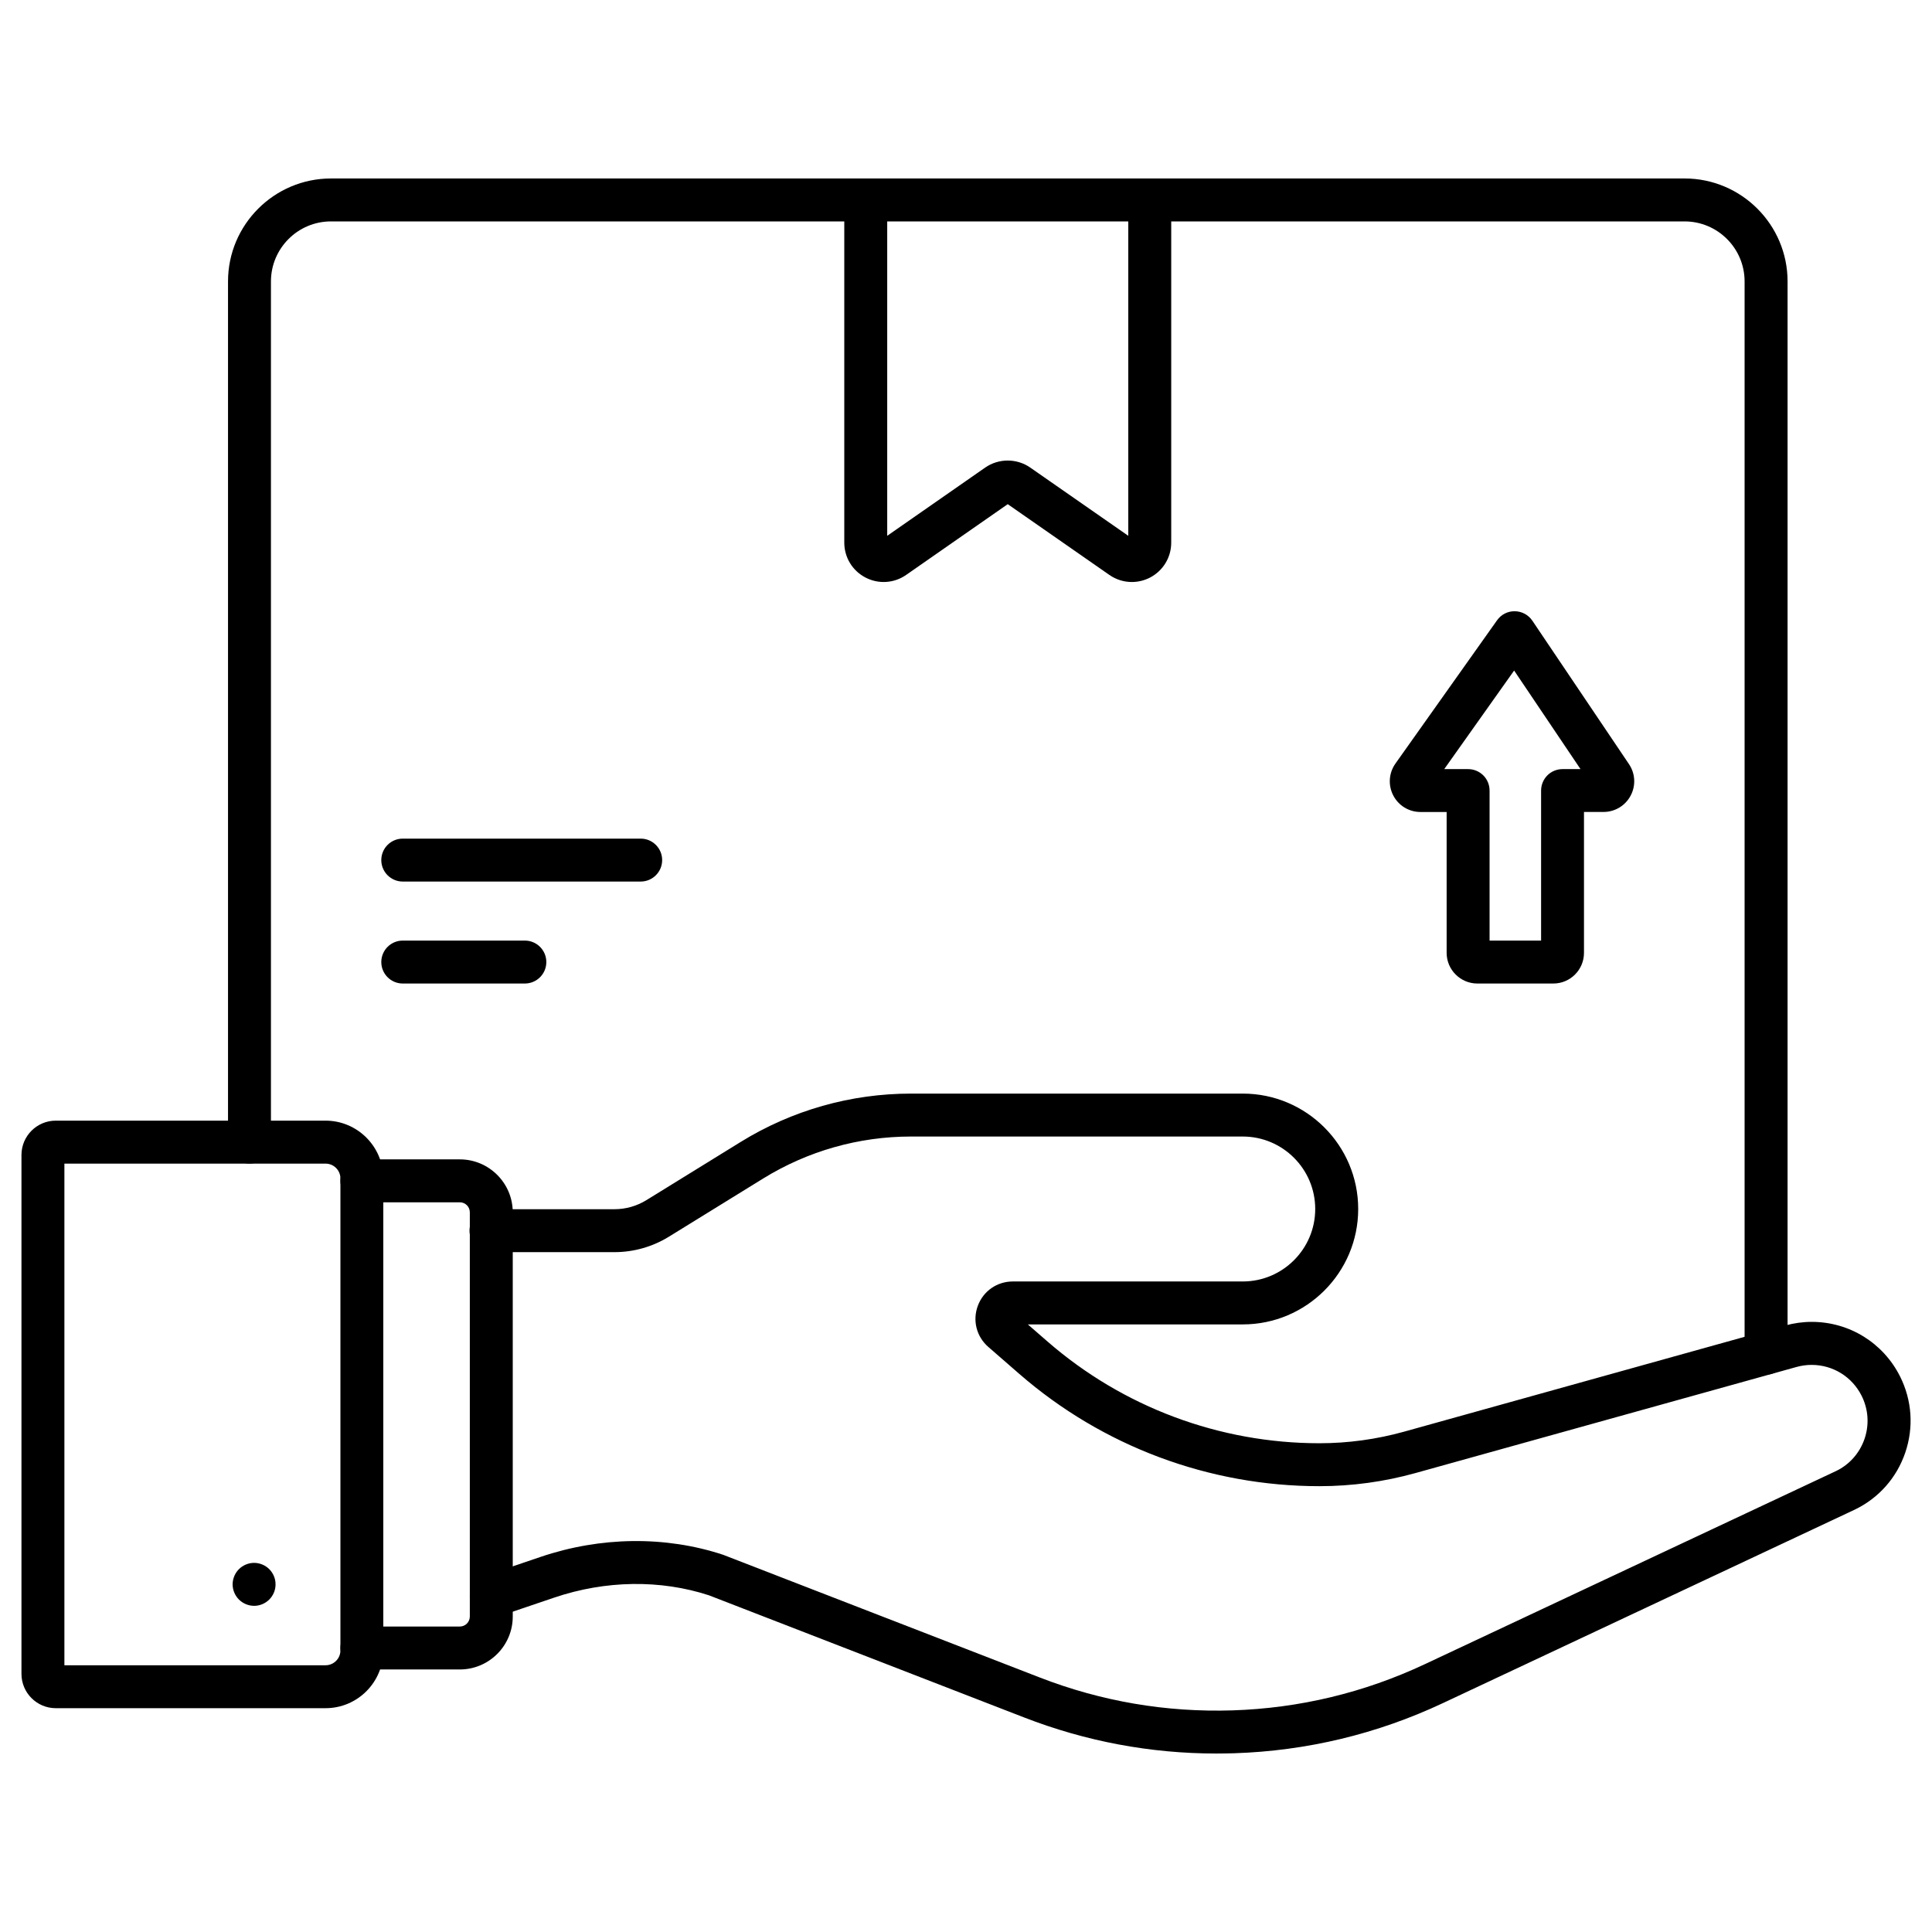
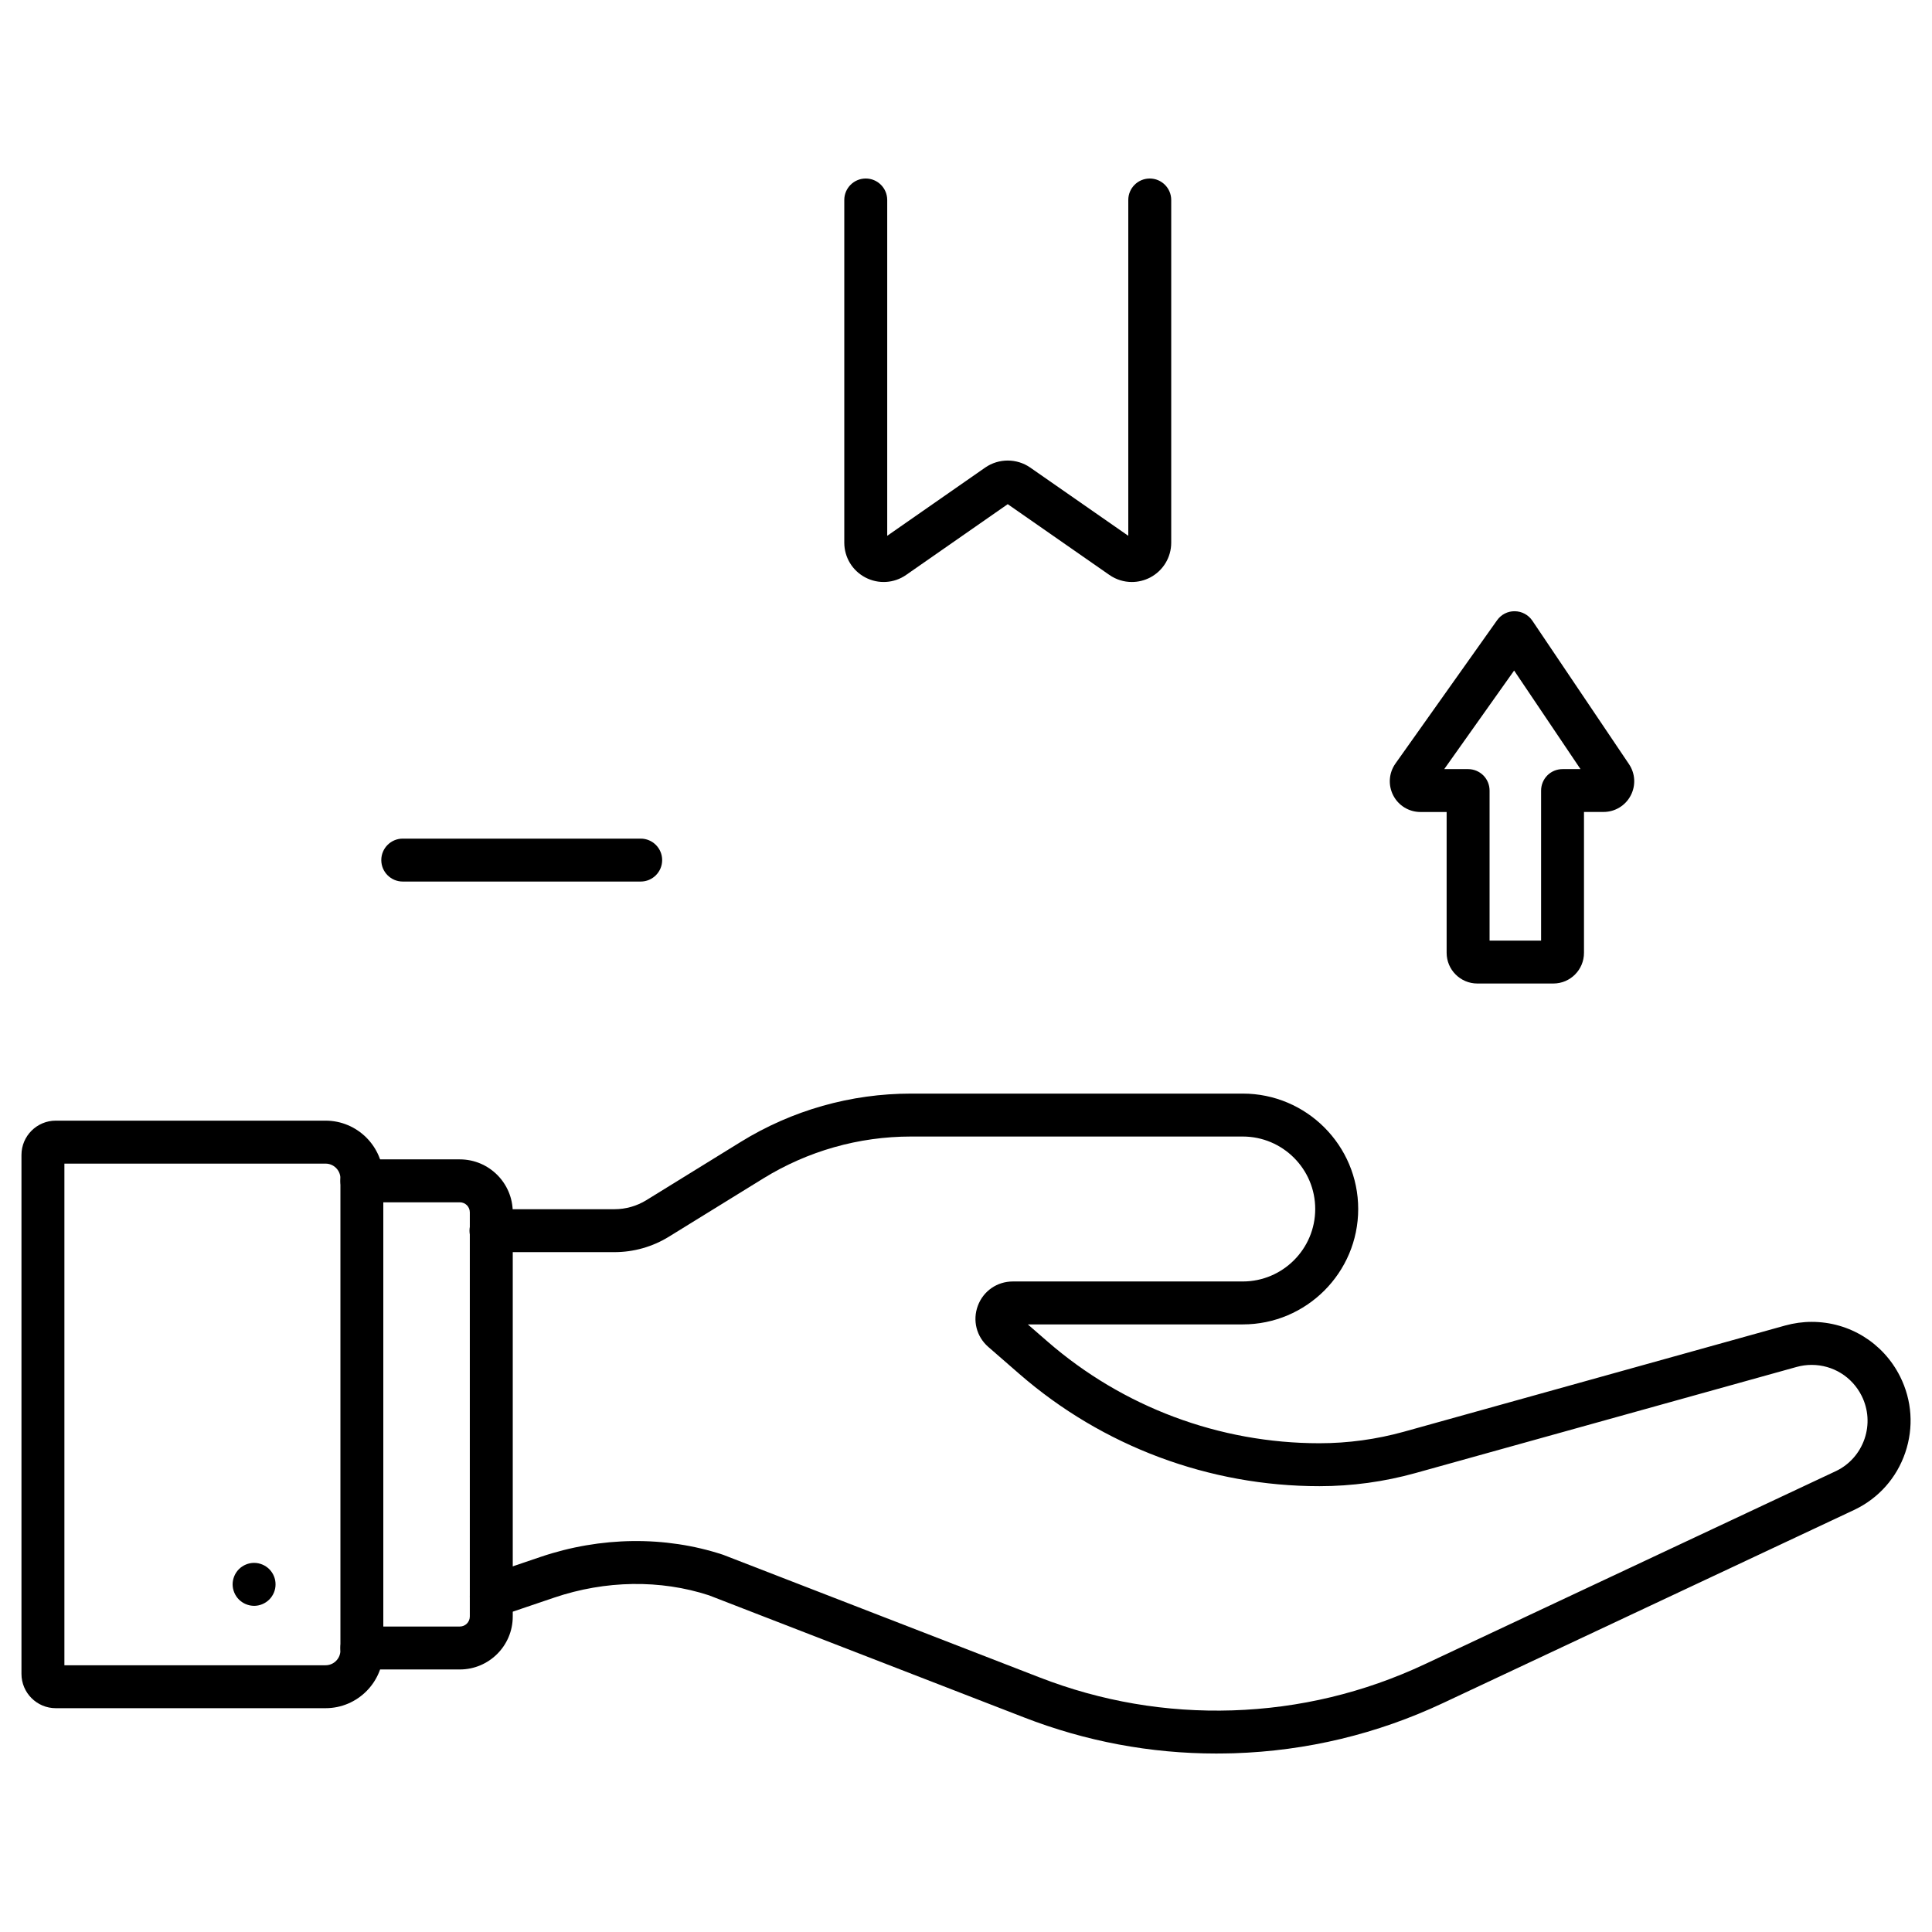
<svg xmlns="http://www.w3.org/2000/svg" width="512" viewBox="0 0 450 450" height="512" id="Layer_1">
  <g>
    <g>
      <g>
        <path d="m107.1 388.85h-22.81c-2.76 0-5-2.24-5-5s2.24-5 5-5h22.81c1.28 0 2.33-1.04 2.33-2.33v-94.15c0-1.29-1.04-2.33-2.33-2.33h-22.81c-2.76 0-5-2.24-5-5s2.24-5 5-5h22.81c6.8 0 12.33 5.53 12.33 12.33v94.15c0 6.8-5.53 12.33-12.33 12.33z" />
      </g>
      <g>
        <path d="m75.83 397.87h-62.84c-4.41 0-7.99-3.59-7.99-7.99v-120.87c0-4.41 3.59-7.99 7.99-7.99h62.83c7.42 0 13.46 6.04 13.46 13.46v109.92c.01 7.43-6.03 13.47-13.45 13.47zm-60.83-10h60.83c1.91 0 3.46-1.55 3.46-3.46v-109.92c0-1.91-1.55-3.46-3.46-3.46h-60.83z" />
      </g>
      <g>
        <path d="m59.19 374.03c-.33 0-.66-.04-.98-.1-.32-.07-.64-.16-.94-.29-.3-.12-.59-.28-.86-.46s-.53-.39-.76-.62-.44-.48-.62-.76c-.18-.27-.34-.56-.46-.86-.13-.3-.22-.62-.29-.94-.06-.32-.1-.65-.1-.97 0-.33.04-.66.1-.98.07-.32.16-.63.29-.94.12-.3.28-.59.46-.86s.39-.53.62-.76.48-.44.76-.62c.27-.18.56-.34.86-.46.3-.13.62-.22.94-.29.64-.13 1.31-.13 1.95 0 .32.07.64.16.94.29.3.12.59.28.86.46s.53.39.76.62.44.49.62.76.34.56.46.86c.13.31.22.62.29.94.06.32.09.65.09.98 0 .32-.03.65-.09.97-.07.32-.16.64-.29.94-.12.3-.28.59-.46.86-.18.28-.39.53-.62.76-.93.93-2.22 1.47-3.53 1.47z" />
      </g>
    </g>
    <g>
-       <path d="m411.35 320.17c-2.76 0-5-2.24-5-5v-249.62c0-7.71-6.27-13.98-13.98-13.98h-315.28c-7.71 0-13.98 6.27-13.98 13.98v200.47c0 2.76-2.24 5-5 5s-5-2.24-5-5v-200.47c0-13.22 10.76-23.98 23.98-23.98h315.29c13.22 0 23.98 10.76 23.98 23.98v249.61c-.01 2.77-2.25 5.01-5.01 5.01z" />
-     </g>
+       </g>
    <g>
      <path d="m283.33 408.43c-15.38 0-30.45-2.83-44.84-8.42l-73.36-28.43c-11.32-3.7-24.11-3.51-36.03.53l-13.06 4.43c-2.61.89-5.45-.52-6.34-3.13-.89-2.62.51-5.45 3.13-6.34l13.06-4.43c14-4.75 29.09-4.93 42.48-.52.08.03.16.06.24.09l73.49 28.48c14.41 5.6 29.53 8.18 44.97 7.69 15.59-.5 30.66-4.12 44.78-10.75l95.83-45.01c3.11-1.5 5.47-4.17 6.61-7.49 1.13-3.32.89-6.88-.68-10.02-2.23-4.44-6.69-7.2-11.65-7.2-1.17 0-2.34.16-3.5.48l-88.76 24.71c-7.29 2.03-14.82 3.06-22.38 3.06-25.68 0-50.5-9.28-69.88-26.13l-7.24-6.3c-2.76-2.4-3.72-6.17-2.44-9.6s4.48-5.65 8.14-5.65h53.56c9.31 0 16.88-7.57 16.88-16.88s-7.57-16.88-16.88-16.88h-77.27c-12.17 0-24.07 3.38-34.42 9.77l-21.95 13.55c-3.82 2.36-8.22 3.61-12.71 3.61h-28.75c-2.76 0-5-2.24-5-5s2.24-5 5-5h28.75c2.63 0 5.21-.73 7.46-2.12l21.95-13.55c11.93-7.37 25.65-11.26 39.68-11.26h77.27c14.82 0 26.88 12.06 26.88 26.88s-12.06 26.88-26.88 26.88h-50.07l4.6 4c17.56 15.27 40.05 23.68 63.32 23.68 6.66 0 13.28-.91 19.7-2.69l88.78-24.73c2.03-.56 4.11-.85 6.18-.85 8.76 0 16.65 4.88 20.59 12.73 2.78 5.56 3.2 11.86 1.2 17.73s-6.18 10.59-11.77 13.28l-95.88 45.04c-15.36 7.22-31.75 11.15-48.71 11.7-1.37.03-2.73.06-4.08.06z" />
    </g>
    <g>
      <path d="m263.63 135.56c-1.84 0-3.66-.55-5.24-1.65l-23.67-16.48-23.66 16.48c-2.81 1.96-6.45 2.19-9.49.6s-4.92-4.7-4.92-8.12v-79.81c0-2.76 2.24-5 5-5s5 2.24 5 5v78.22l22.83-15.9c3.14-2.17 7.34-2.17 10.46-.01l22.86 15.91v-78.22c0-2.76 2.24-5 5-5s5 2.24 5 5v79.82c0 3.42-1.89 6.53-4.92 8.12-1.34.69-2.8 1.04-4.25 1.04z" />
    </g>
    <g>
      <g>
        <g>
          <g>
            <path d="m149.23 205.33h-55.42c-2.76 0-5-2.24-5-5s2.24-5 5-5h55.42c2.76 0 5 2.24 5 5s-2.24 5-5 5z" />
          </g>
          <g>
-             <path d="m122.25 229.08h-28.44c-2.76 0-5-2.24-5-5s2.24-5 5-5h28.44c2.76 0 5 2.24 5 5s-2.24 5-5 5z" />
-           </g>
+             </g>
        </g>
      </g>
      <g>
        <path d="m361.81 229.08h-17.71c-3.94 0-7.15-3.21-7.15-7.15v-32.8h-6.09c-2.68 0-5.12-1.48-6.35-3.87s-1.03-5.23.52-7.42l23.66-33.36c.95-1.34 2.47-2.14 4.14-2.11 1.64.02 3.17.84 4.09 2.21l22.5 33.4c1.48 2.19 1.63 5.01.38 7.35-1.24 2.34-3.66 3.79-6.31 3.79h-4.55v32.8c.01 3.95-3.19 7.16-7.13 7.16zm-14.86-10h12v-34.94c0-1.33.53-2.6 1.46-3.54.94-.94 2.21-1.46 3.54-1.46h4.18l-15.46-22.96-16.28 22.96h5.56c1.33 0 2.6.53 3.54 1.46.94.94 1.46 2.21 1.46 3.54z" />
      </g>
    </g>
  </g>
</svg>